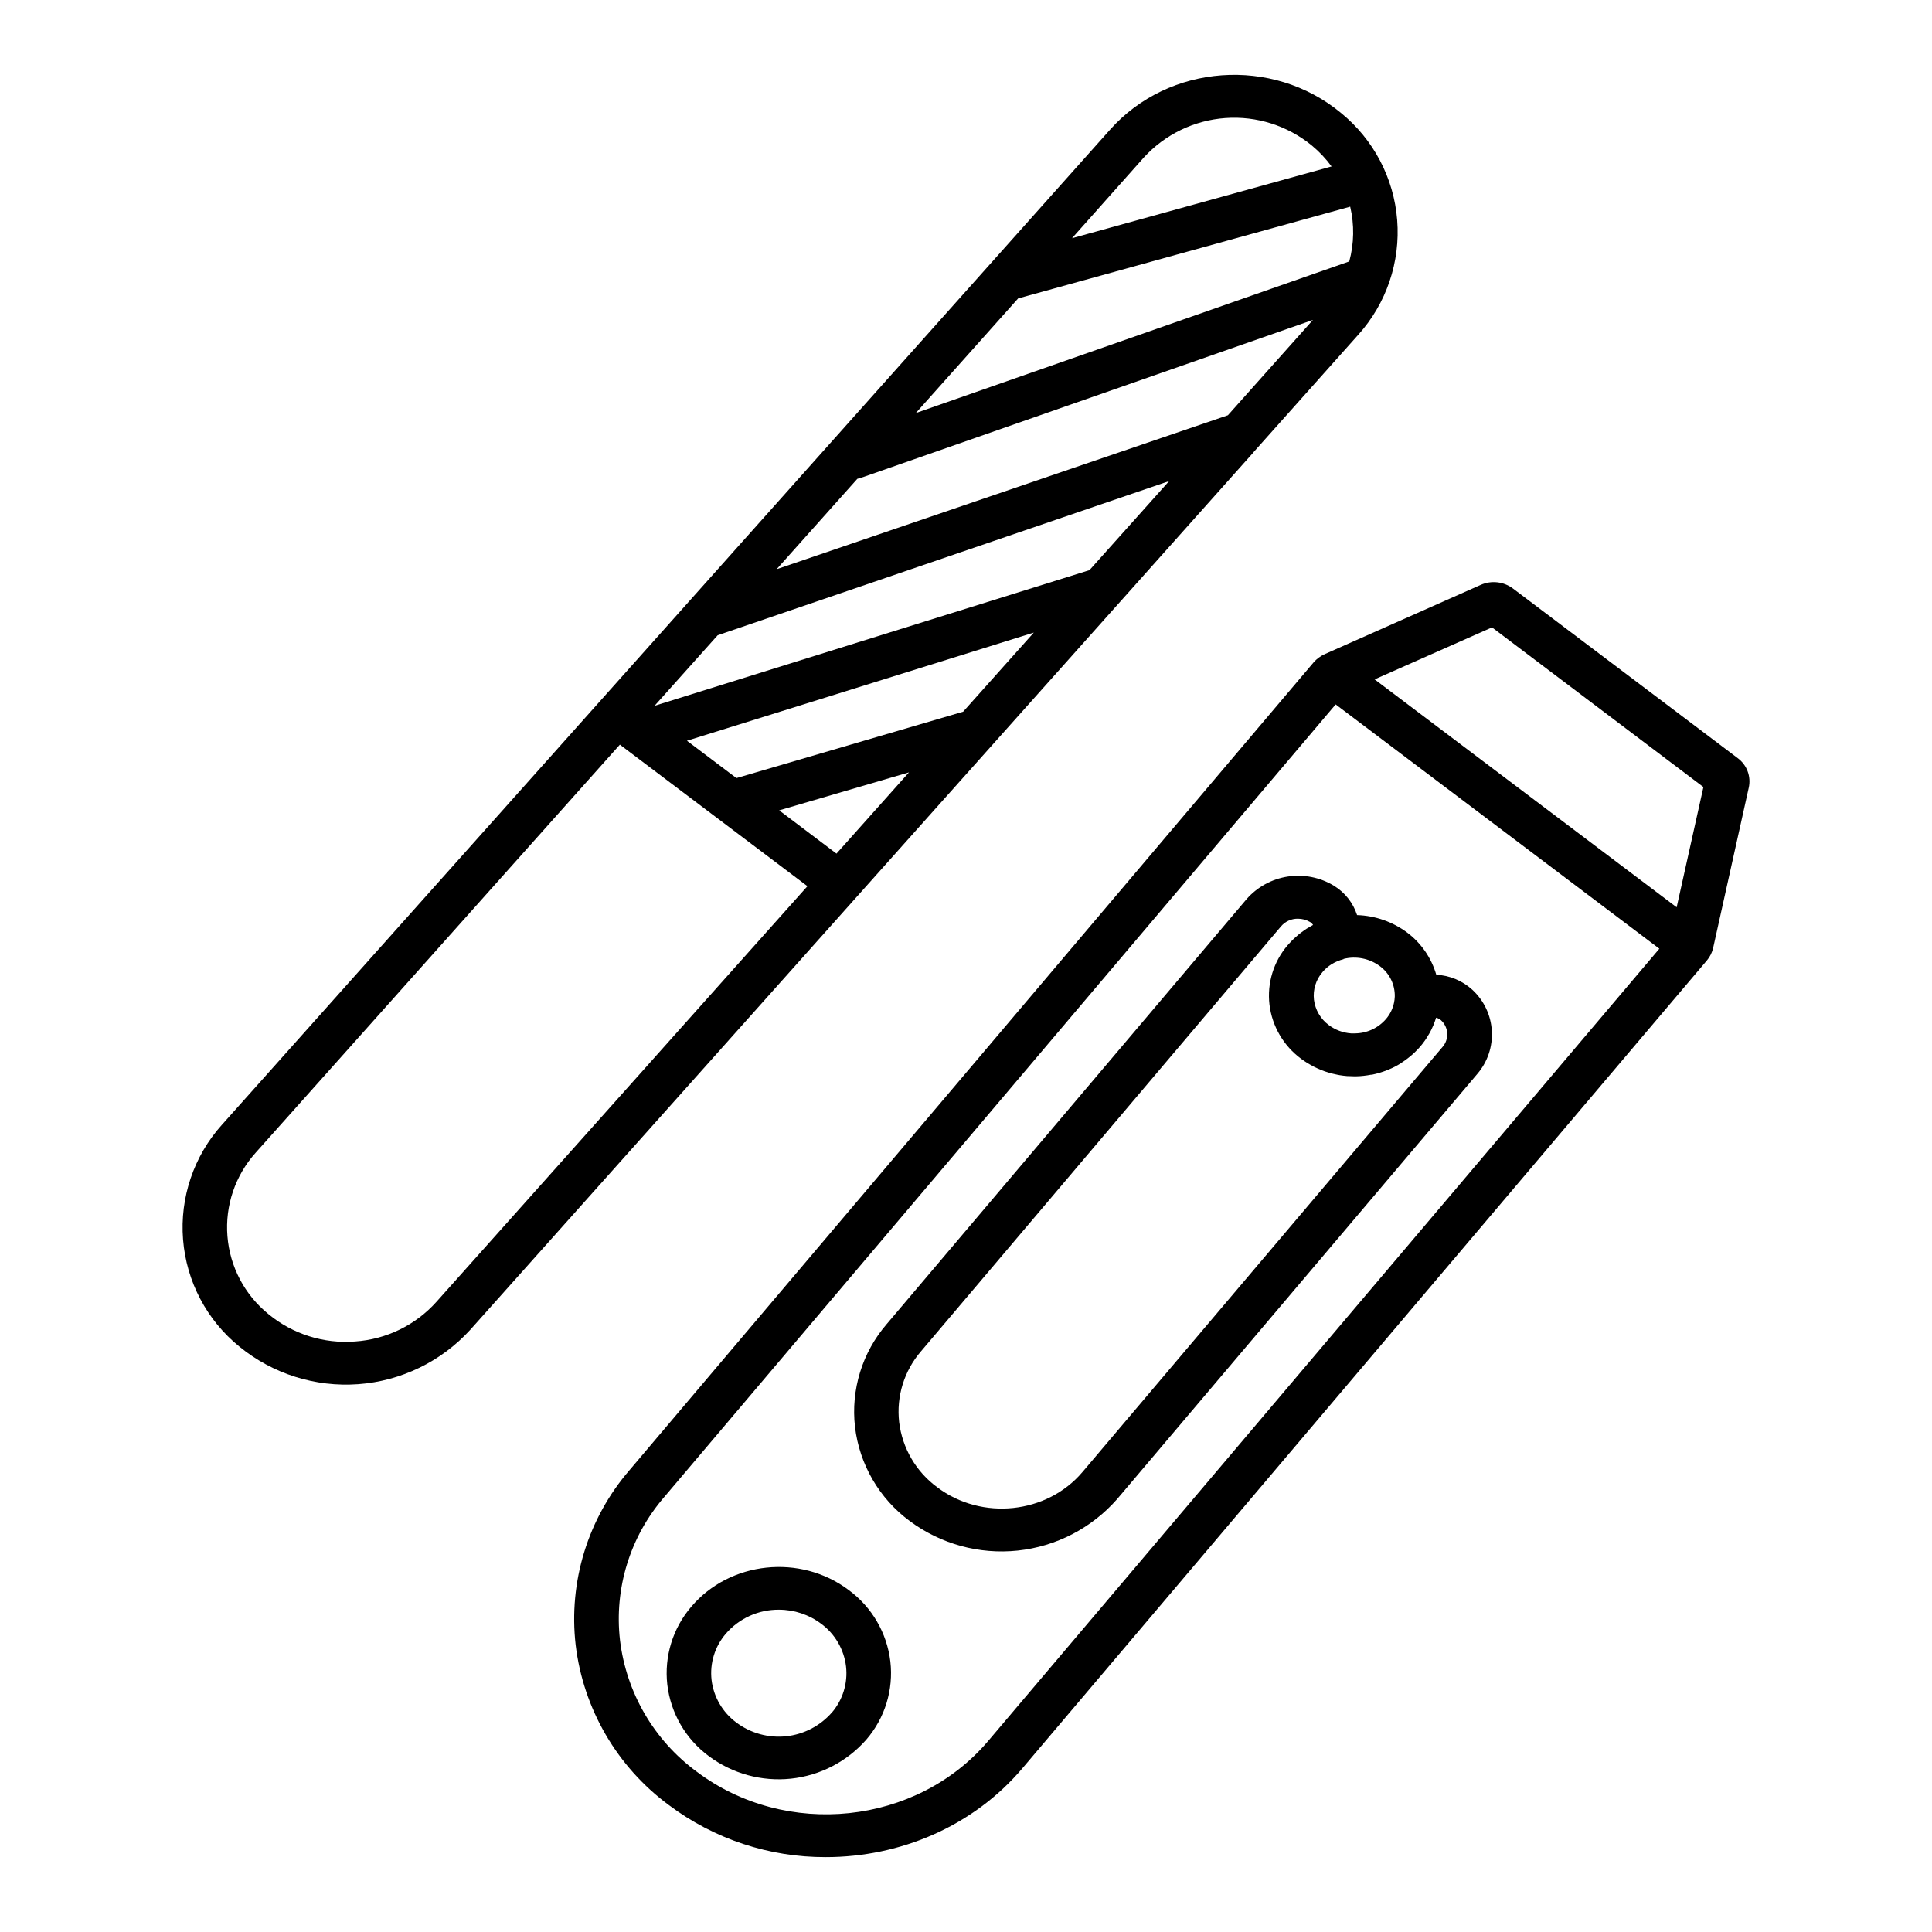
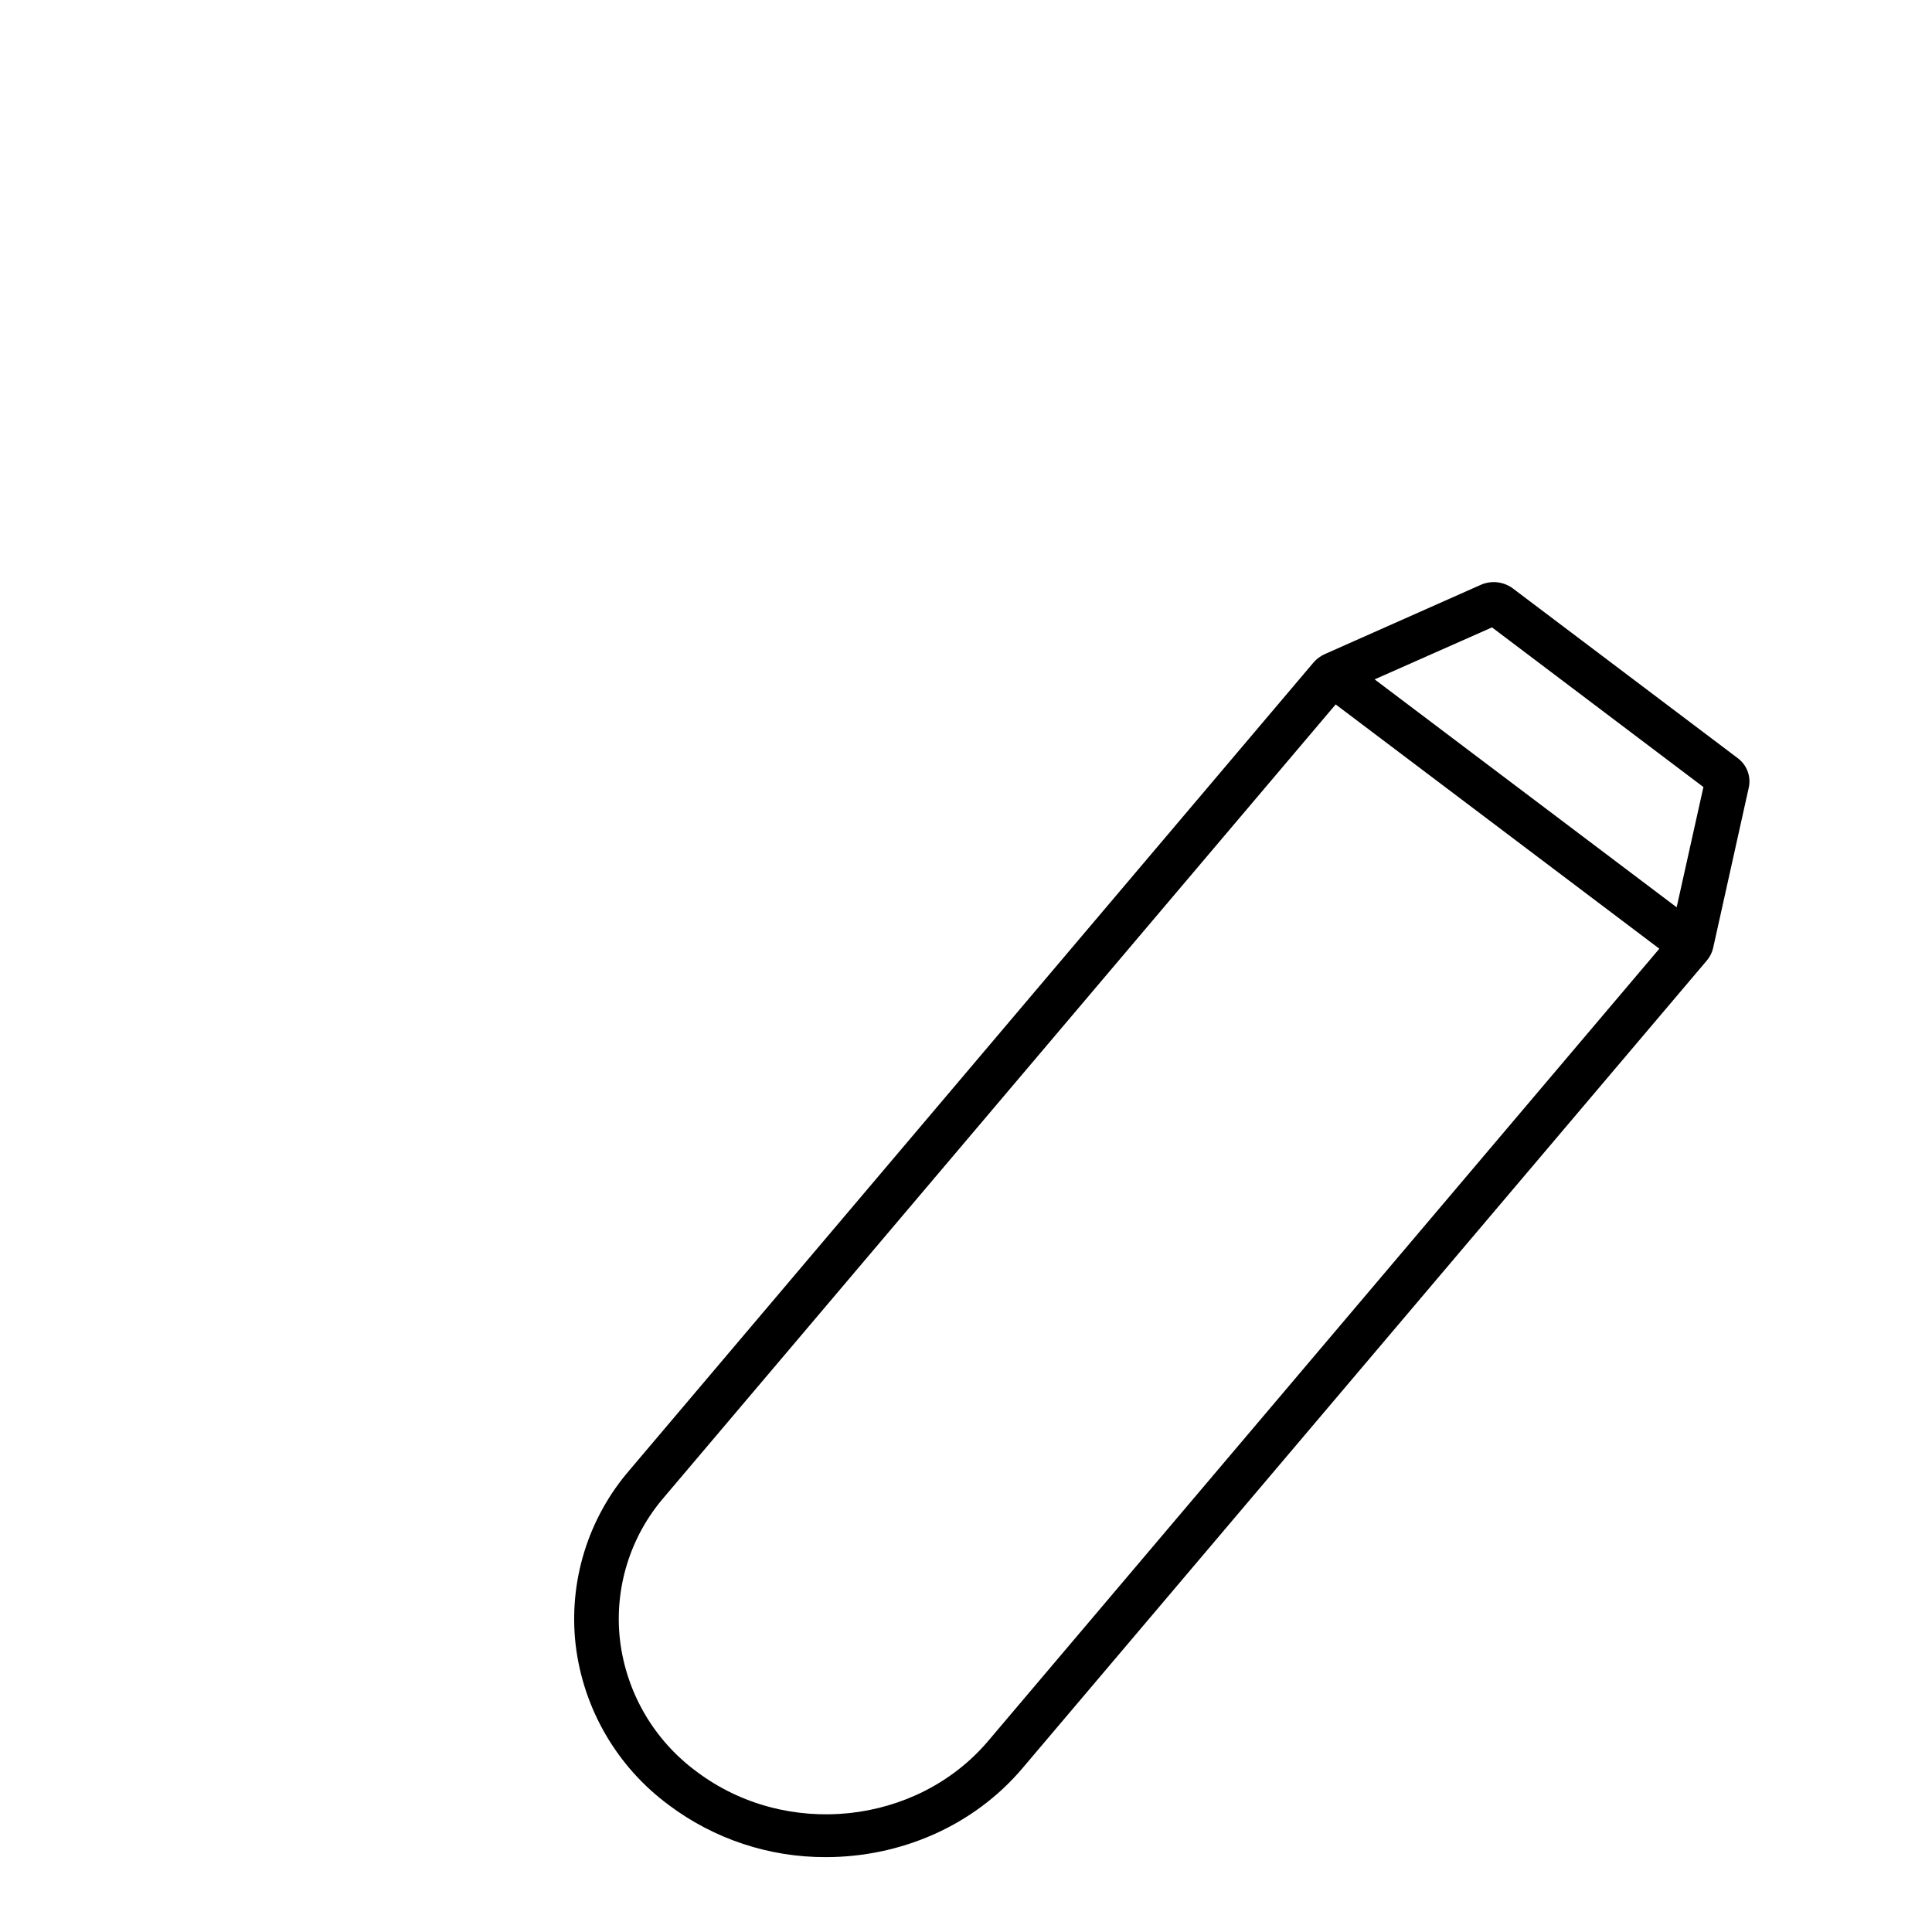
<svg xmlns="http://www.w3.org/2000/svg" fill="#000000" width="800px" height="800px" version="1.1" viewBox="144 144 512 512">
  <g>
-     <path d="m476.22 263.81 27.738-31.094c7.465-8.297 11.191-19.293 10.312-30.414-0.875-11.125-6.285-21.398-14.957-28.422-18.133-14.965-45.566-12.996-61.133 4.481l-235.36 263.71h-0.004c-7.457 8.297-11.184 19.289-10.305 30.41 0.879 11.125 6.289 21.395 14.961 28.414 8.832 7.207 20.086 10.758 31.457 9.93 11.367-0.832 21.988-5.984 29.68-14.398l207.62-232.59zm-62.355-40.738 87.949-24.305c1.129 4.785 1.043 9.773-0.246 14.516l-114.87 40.184 27.16-30.426zm-40.895 47.281 118.98-41.574-22.543 25.27-119.59 40.797 21.383-23.949zm74.164-84.625c5.606-6.113 13.336-9.848 21.605-10.445 8.273-0.594 16.461 2 22.879 7.25 1.98 1.633 3.75 3.508 5.266 5.578l-68.789 19.02zm-47.891 146.88-60.082 17.594-13.117-9.898 91.926-28.664zm-14.348 16.078-19.219 21.531-15.184-11.465zm-125.25 140.33c-5.539 6.176-13.27 9.938-21.547 10.488-8.301 0.652-16.527-1.945-22.949-7.242-6.309-5.109-10.242-12.582-10.879-20.676-0.641-8.094 2.074-16.094 7.504-22.129l96.5-108.12 49.703 37.512zm173.07-193.92-115.25 35.945 16.727-18.695 119.64-40.855z" />
    <path d="m604.48 344.89-59.504-44.91c-2.465-1.859-5.746-2.238-8.57-0.984l-41.328 18.352c-1.133 0.504-2.141 1.25-2.953 2.184l-181.3 214.07c-11.02 12.77-16.195 29.57-14.27 46.328 2.031 16.953 10.977 32.316 24.719 42.449 11.992 8.996 26.594 13.832 41.586 13.777 19.59 0 39.027-8.09 52.152-23.617l181.33-214.01c0.812-0.957 1.383-2.098 1.66-3.324l9.43-42.441c0.672-2.977-0.488-6.07-2.953-7.871zm-198.58 260.46c-18.941 22.355-53.629 25.996-77.324 8.117-11.27-8.305-18.605-20.895-20.27-34.797-1.578-13.707 2.66-27.449 11.68-37.891l177.98-210.1 85.777 64.738zm182.43-220.91-80.039-60.398 31.105-13.777 56.027 42.312z" />
-     <path d="m474.35 382.29-95.383 112.63c-6.473 7.508-9.512 17.379-8.383 27.23 1.184 9.957 6.434 18.98 14.504 24.934 8.215 6.109 18.426 8.906 28.605 7.832 10.18-1.074 19.586-5.938 26.344-13.629l95.449-112.67h-0.004c2.734-3.168 4.121-7.281 3.867-11.457-0.25-4.176-2.121-8.09-5.215-10.91-2.617-2.371-5.977-3.762-9.504-3.934-1.293-4.461-3.996-8.379-7.707-11.172-3.848-2.867-8.484-4.484-13.281-4.633-1.051-3.254-3.238-6.019-6.16-7.793-3.66-2.219-7.988-3.074-12.219-2.422-4.231 0.652-8.094 2.773-10.914 5.992zm40.984 43.383 0.246-0.148c0.531-0.344 1.043-0.707 1.543-1.102l0.285-0.227c0.5-0.395 0.984-0.809 1.445-1.25l0.215-0.215c0.48-0.473 0.984-0.984 1.379-1.465 0.441-0.523 0.848-1.055 1.23-1.605 0.129-0.176 0.234-0.355 0.344-0.523 0.254-0.395 0.5-0.789 0.727-1.191l0.336-0.609c0.215-0.414 0.414-0.816 0.59-1.238 0.09-0.188 0.176-0.375 0.254-0.57 0.234-0.582 0.441-1.172 0.629-1.762v-0.078l0.004 0.004c0.488 0.109 0.938 0.336 1.309 0.668 2.031 1.844 2.227 4.969 0.445 7.055l-95.449 112.68c-9.426 11.129-26.707 12.941-38.504 4.035v-0.004c-5.594-4.106-9.242-10.348-10.078-17.238-0.781-6.797 1.32-13.609 5.797-18.785l95.391-112.6c1.113-1.312 2.754-2.062 4.477-2.039 1.129-0.004 2.242 0.293 3.219 0.867 0.324 0.199 0.598 0.469 0.805 0.789l-0.227 0.129c-0.492 0.266-0.984 0.551-1.457 0.848l-0.543 0.363c-0.375 0.254-0.738 0.523-1.094 0.797l-0.551 0.434c-0.355 0.297-0.699 0.602-1.031 0.914l-0.453 0.422c-0.473 0.461-0.934 0.984-1.367 1.457l0.004-0.004c-3.746 4.344-5.496 10.055-4.832 15.746 0.699 5.746 3.746 10.949 8.414 14.375 0.57 0.418 1.152 0.812 1.742 1.18l0.59 0.336c0.414 0.234 0.828 0.473 1.238 0.68 0.234 0.117 0.473 0.215 0.707 0.324 0.395 0.188 0.797 0.355 1.199 0.512l0.738 0.277c0.414 0.148 0.836 0.277 1.258 0.395l0.707 0.195c0.473 0.117 0.984 0.215 1.426 0.316l0.57 0.109c0.668 0.109 1.348 0.195 2.016 0.246h0.176c0.551 0 1.094 0.059 1.645 0.059h0.543c0.66 0 1.309-0.059 1.969-0.129 0.66-0.07 1.301-0.168 1.969-0.297h0.246c0.621-0.129 1.23-0.285 1.84-0.453l0.324-0.098c0.602-0.188 1.199-0.383 1.781-0.621l0.277-0.109c0.609-0.246 1.211-0.512 1.789-0.809 0.637-0.32 1.195-0.656 1.746-1zm-15.273-27.551c3.312-0.828 6.82-0.141 9.574 1.883 2.586 1.887 4.082 4.926 3.996 8.125-0.023 0.539-0.09 1.07-0.199 1.594-0.332 1.598-1.062 3.082-2.125 4.32-2.074 2.41-5.094 3.801-8.273 3.809-0.328 0.02-0.656 0.02-0.984 0-2.141-0.148-4.191-0.914-5.906-2.203-2.18-1.605-3.602-4.035-3.934-6.723-0.301-2.644 0.52-5.297 2.262-7.309 0.359-0.426 0.75-0.82 1.172-1.184 0.355-0.301 0.734-0.582 1.129-0.836 1.016-0.641 2.125-1.117 3.289-1.406z" />
-     <path d="m368.92 565.38c-12.793-9.645-31.488-7.664-41.711 4.398-4.906 5.699-7.215 13.191-6.367 20.664 0.895 7.578 4.887 14.449 11.031 18.973 6.234 4.641 13.988 6.762 21.715 5.949 7.731-0.816 14.867-4.508 19.996-10.348 4.926-5.711 7.238-13.223 6.367-20.715-0.902-7.559-4.894-14.41-11.031-18.922zm-4.488 32.473h0.004c-3.106 3.547-7.434 5.789-12.121 6.281-4.688 0.488-9.387-0.809-13.16-3.633-3.652-2.695-6.035-6.777-6.582-11.289-0.508-4.438 0.867-8.887 3.789-12.27 3.523-4.078 8.66-6.402 14.051-6.356 4.043-0.008 7.977 1.301 11.207 3.731 3.656 2.691 6.039 6.777 6.586 11.285 0.512 4.438-0.855 8.887-3.769 12.27z" />
  </g>
</svg>